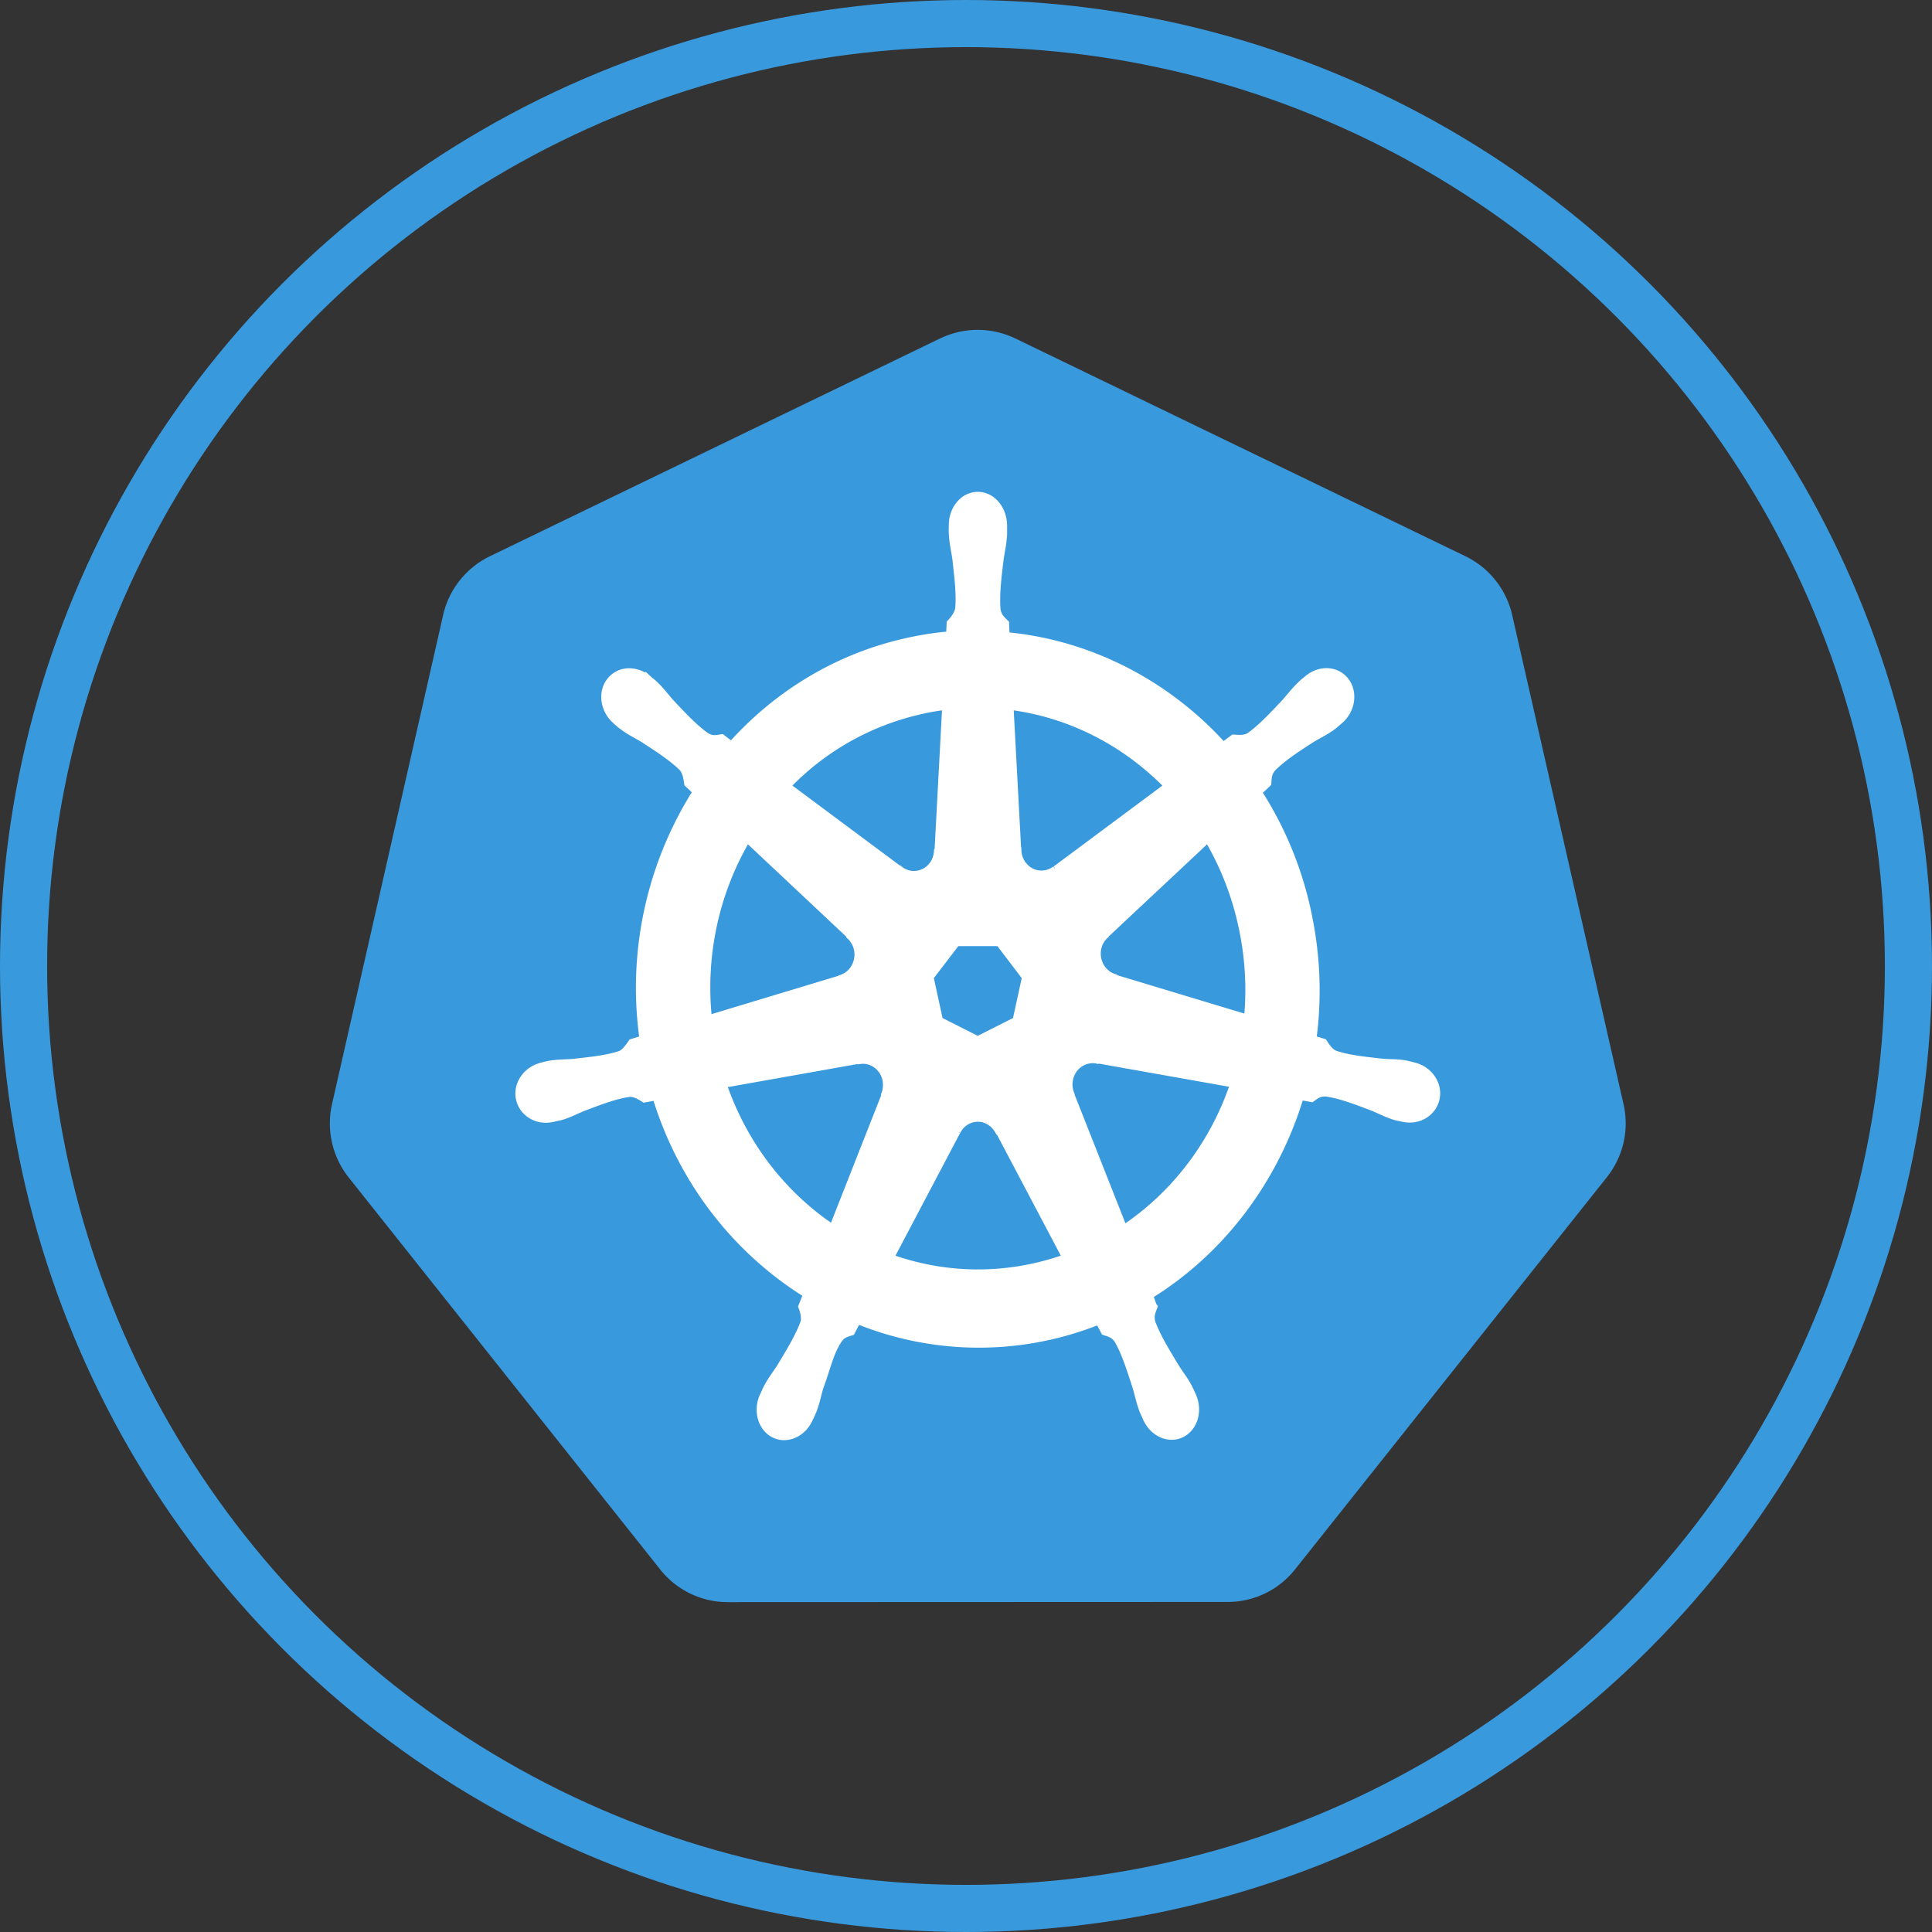
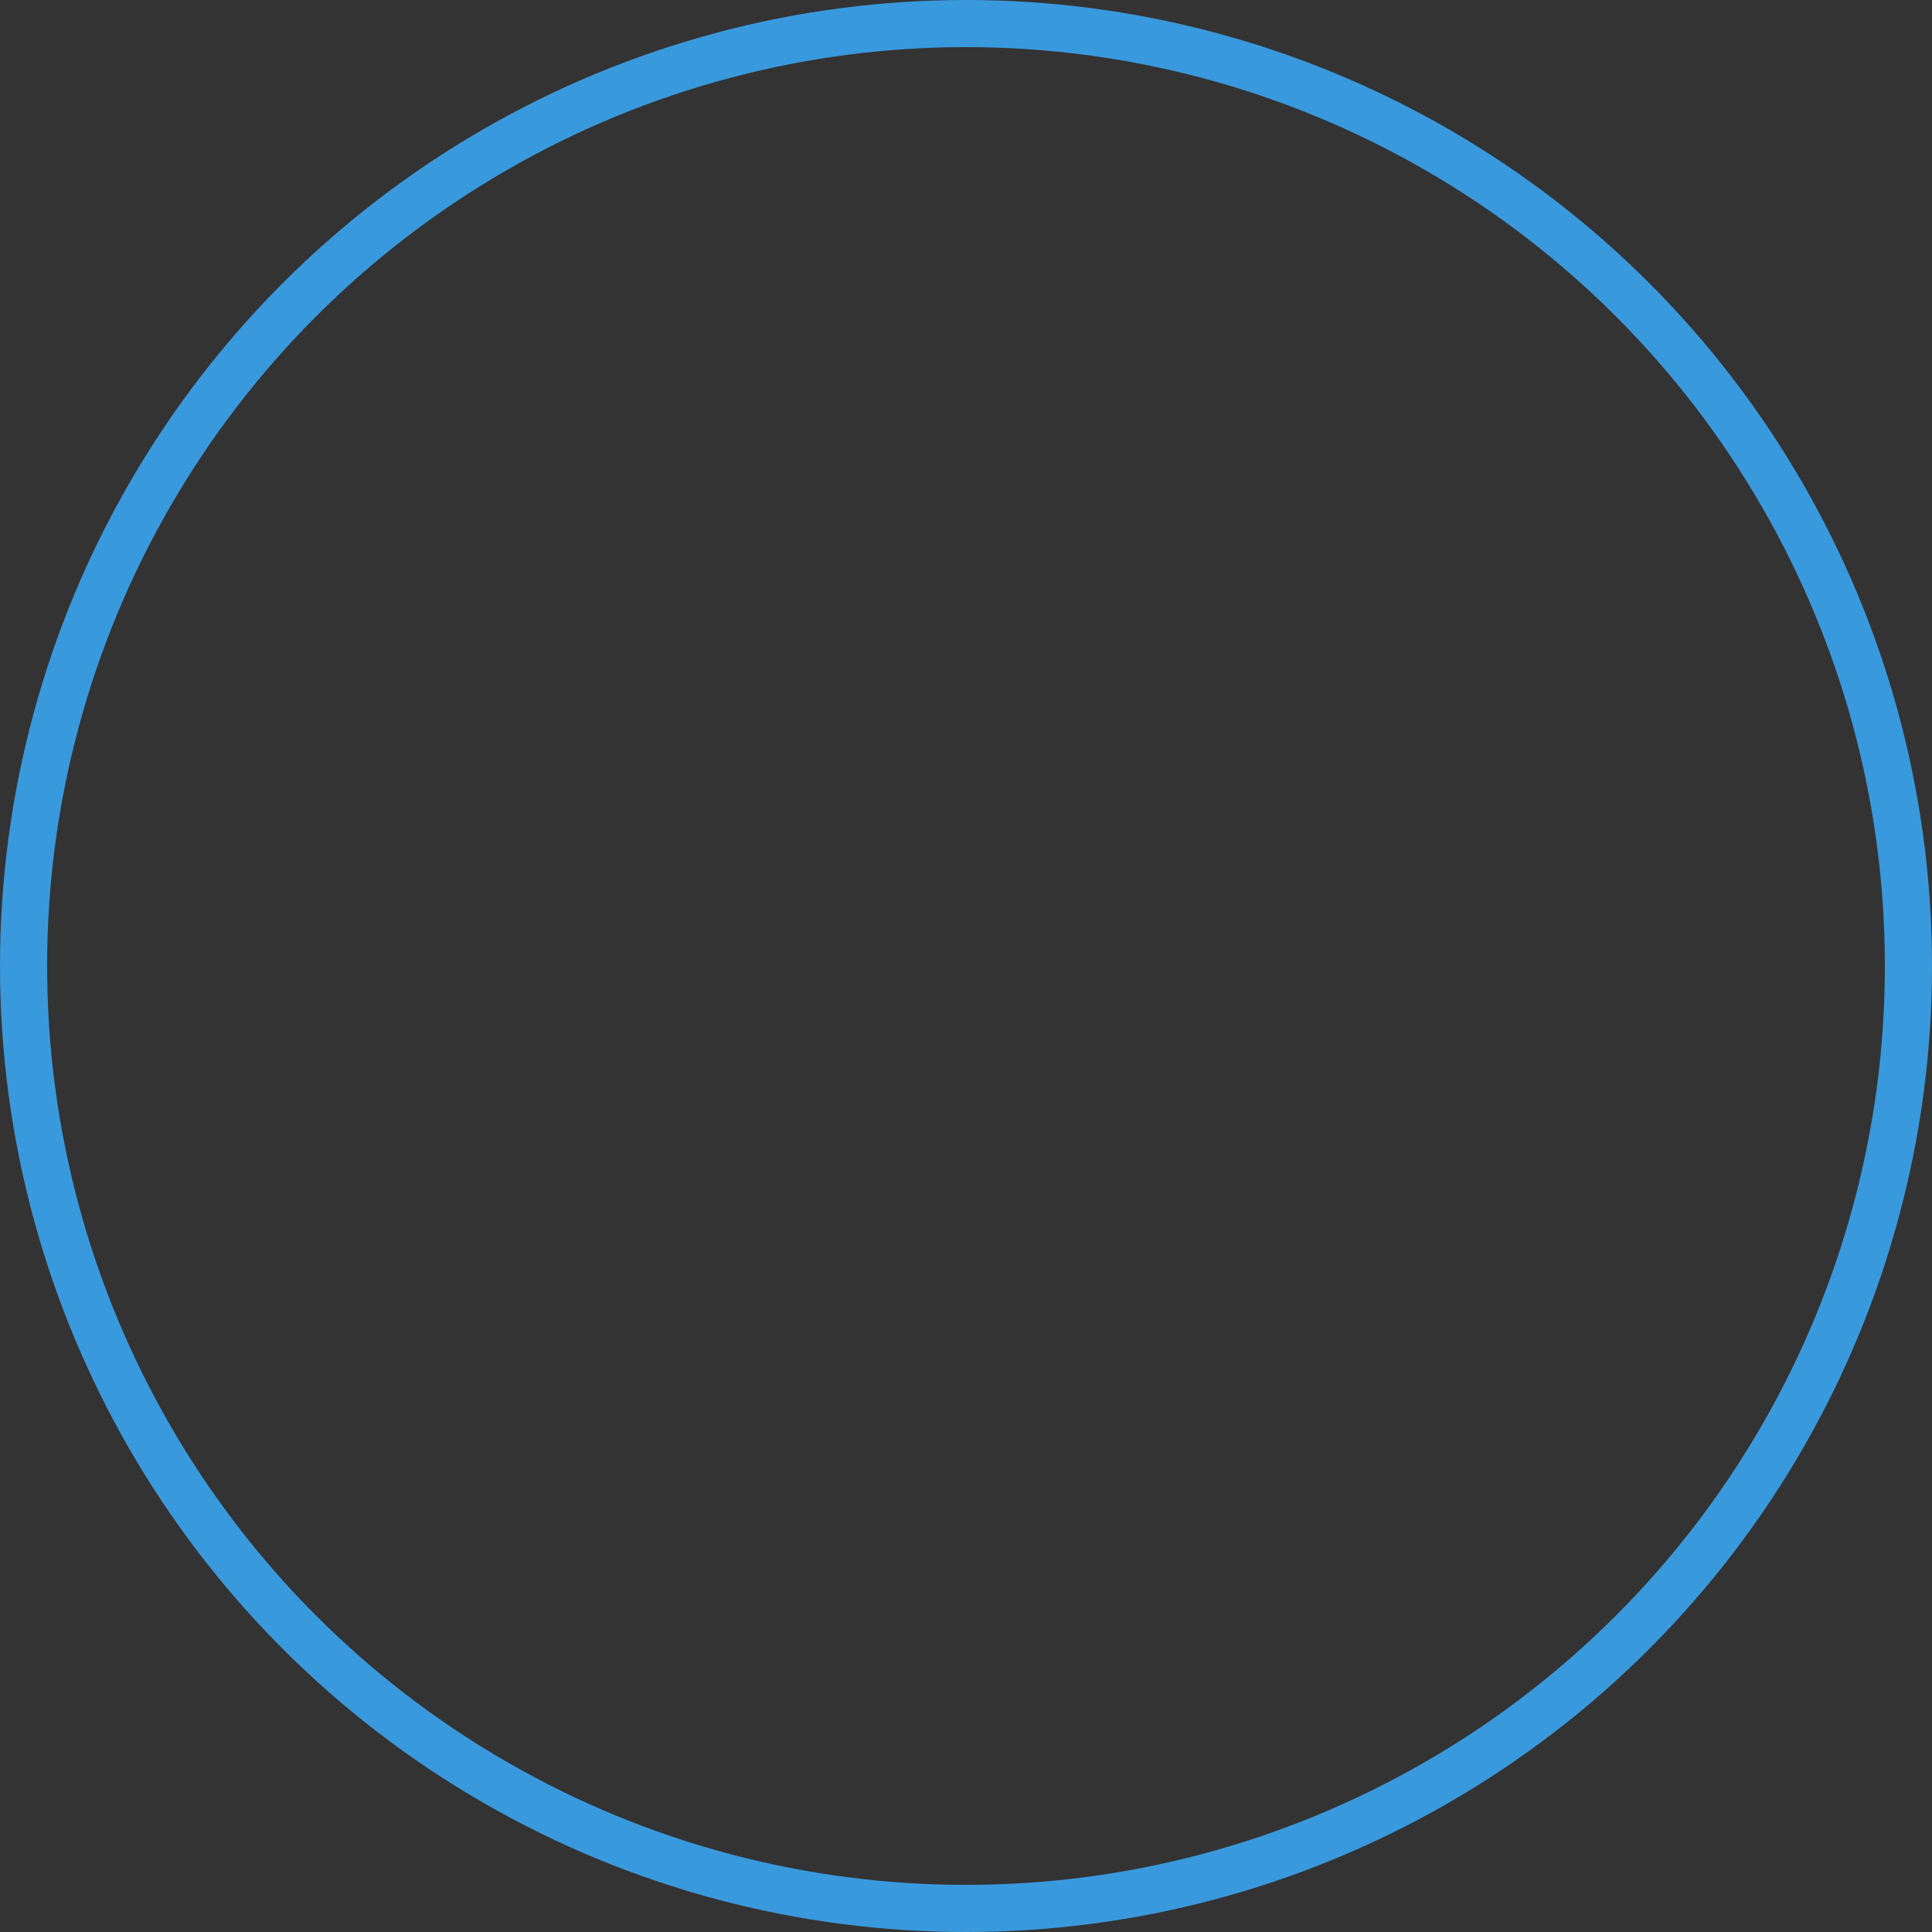
<svg xmlns="http://www.w3.org/2000/svg" width="82" height="82" viewBox="0 0 82 82">
  <rect x="0" y="0" width="82" height="82" fill="#333333" stroke="none" />
  <g fill="none" fill-rule="evenodd" transform="translate(1 1)">
    <circle cx="40" cy="40" r="40" stroke="#3999DD" stroke-width="2" />
-     <path fill="#3999DD" fill-rule="nonzero" d="M40.307 13.005c-.485.024-.962.15-1.4.356L19.79 22.61a3.679 3.679 0 0 0-1.98 2.486l-4.719 20.77a3.7 3.7 0 0 0 .704 3.104l13.233 16.652A3.656 3.656 0 0 0 29.884 67l21.222-.008a3.644 3.644 0 0 0 2.856-1.378l13.24-16.652a3.66 3.66 0 0 0 .704-3.104L63.18 25.096a3.679 3.679 0 0 0-1.98-2.486L42.083 13.36a3.727 3.727 0 0 0-1.776-.356z" />
-     <path fill="#FFF" fill-rule="nonzero" stroke="#FFF" stroke-width=".25" d="M40.5 20c-.613 0-1.105.58-1.105 1.287v.031c0 .096-.008.215 0 .302.015.413.098.723.151 1.104.09.81.174 1.486.121 2.105-.045.238-.212.453-.363.604l-.023.492c-.666.056-1.333.167-1.999.326-2.877.683-5.353 2.24-7.239 4.336a12.887 12.887 0 0 1-.4-.301c-.198.031-.402.095-.66-.064-.492-.35-.946-.834-1.491-1.414-.25-.278-.432-.54-.727-.81-.068-.063-.174-.143-.242-.206a1.298 1.298 0 0 0-.773-.302 1.041 1.041 0 0 0-.886.413c-.378.5-.257 1.27.273 1.715l.015.016c.076.064.16.143.227.19.318.247.606.374.916.565.66.429 1.212.786 1.651 1.215.167.19.197.524.22.667l.356.334a15.596 15.596 0 0 0-2.257 10.476l-.462.143c-.12.167-.295.429-.477.5-.568.19-1.211.254-1.984.342-.363.031-.673.016-1.06.087-.083.016-.204.048-.295.072h-.007c-.008 0-.016 0-.016.008-.65.166-1.075.794-.939 1.413.137.62.773 1.001 1.432.85h.015c.007 0 .015-.008.022-.008.091-.024.205-.047.288-.063.379-.104.651-.262.992-.397.734-.278 1.34-.509 1.93-.596.25-.024.508.159.637.238l.484-.087c1.113 3.614 3.438 6.528 6.383 8.363l-.204.508c.076.199.151.461.098.66-.212.587-.583 1.199-1 1.89-.203.318-.408.564-.59.93-.045.087-.098.222-.144.309-.287.635-.075 1.374.47 1.652.553.278 1.234-.016 1.53-.651.045-.088.098-.207.136-.294.159-.373.212-.699.318-1.064.295-.77.454-1.58.855-2.09.114-.134.288-.19.477-.245l.25-.477a13.708 13.708 0 0 0 10.222.024c.068.135.205.381.235.445.19.063.394.095.568.357.303.54.507 1.183.757 1.954.113.365.166.69.318 1.064.038.088.098.207.136.302.295.643.977.937 1.53.66.545-.279.757-1.01.47-1.653-.046-.095-.1-.222-.145-.31-.182-.365-.394-.611-.59-.929-.417-.69-.765-1.263-.985-1.843-.09-.301.015-.492.084-.683-.046-.047-.13-.333-.182-.468 3.066-1.898 5.323-4.925 6.383-8.427.144.024.394.071.47.087.166-.119.317-.262.62-.238.59.087 1.197.318 1.931.596.34.135.613.293.992.405.083.024.197.04.288.063.007 0 .015.008.022.008h.015c.66.151 1.295-.23 1.432-.85.136-.62-.288-1.247-.94-1.413-.098-.024-.227-.064-.317-.08-.387-.08-.697-.055-1.06-.087-.773-.088-1.416-.151-1.984-.342-.235-.095-.402-.381-.477-.5l-.447-.135c.235-1.763.167-3.59-.235-5.425a15.28 15.28 0 0 0-2.074-5.027c.113-.112.333-.31.393-.374.015-.206 0-.429.212-.659.44-.429.985-.786 1.651-1.215.318-.19.606-.318.924-.564.068-.056.166-.143.242-.207.53-.444.651-1.207.273-1.715-.379-.508-1.121-.548-1.651-.103-.076.063-.182.143-.242.206-.296.27-.485.532-.735.81-.545.58-1 1.065-1.491 1.414-.212.135-.53.087-.674.08l-.424.317c-2.4-2.645-5.672-4.329-9.192-4.662-.008-.151-.023-.437-.023-.516-.144-.143-.318-.27-.364-.58-.045-.628.03-1.295.13-2.105.052-.381.135-.691.15-1.104v-.334C41.614 20.572 41.114 20 40.5 20zm-1.386 9.007l-.325 6.092-.023.016c-.023.548-.447.976-.977.976a.925.925 0 0 1-.575-.198l-.008.008-4.762-3.543a11.221 11.221 0 0 1 5.497-3.137c.386-.095.78-.167 1.173-.214zm2.78 0c2.52.325 4.845 1.525 6.632 3.351l-4.732 3.519h-.015a.946.946 0 0 1-1.34-.19 1.015 1.015 0 0 1-.213-.596h-.007l-.326-6.084zm-11.177 5.631l4.346 4.082-.007.024c.394.358.447.977.121 1.414a.98.98 0 0 1-.507.35l-.008.015-5.573 1.684c-.28-2.716.334-5.369 1.628-7.569zm19.543 0a12.417 12.417 0 0 1 1.423 3.654c.288 1.31.364 2.628.243 3.891l-5.603-1.691-.008-.024c-.5-.143-.81-.683-.697-1.215a.98.98 0 0 1 .31-.54v-.016l4.332-4.059zM39.614 39.03h1.78l1.105 1.454-.394 1.81-1.605.81-1.605-.81-.394-1.81 1.113-1.454zm5.71 4.972a.732.732 0 0 1 .226.016l.008-.016 5.77 1.025c-.84 2.486-2.461 4.638-4.62 6.084l-2.24-5.671.007-.008c-.204-.5 0-1.088.47-1.327a.966.966 0 0 1 .378-.103zm-9.685.024c.44.008.833.326.939.794.045.223.023.437-.053.628l.015.024-2.211 5.615c-2.067-1.39-3.718-3.479-4.604-6.044l5.717-1.017.008.016c.06-.008.128-.016.189-.016zm4.83 2.462a.849.849 0 0 1 .455.103c.197.096.34.255.44.437h.022l2.817 5.338c-.364.127-.742.238-1.129.333-2.158.516-4.3.358-6.246-.333l2.809-5.33h.007a.944.944 0 0 1 .826-.548z" />
  </g>
</svg>